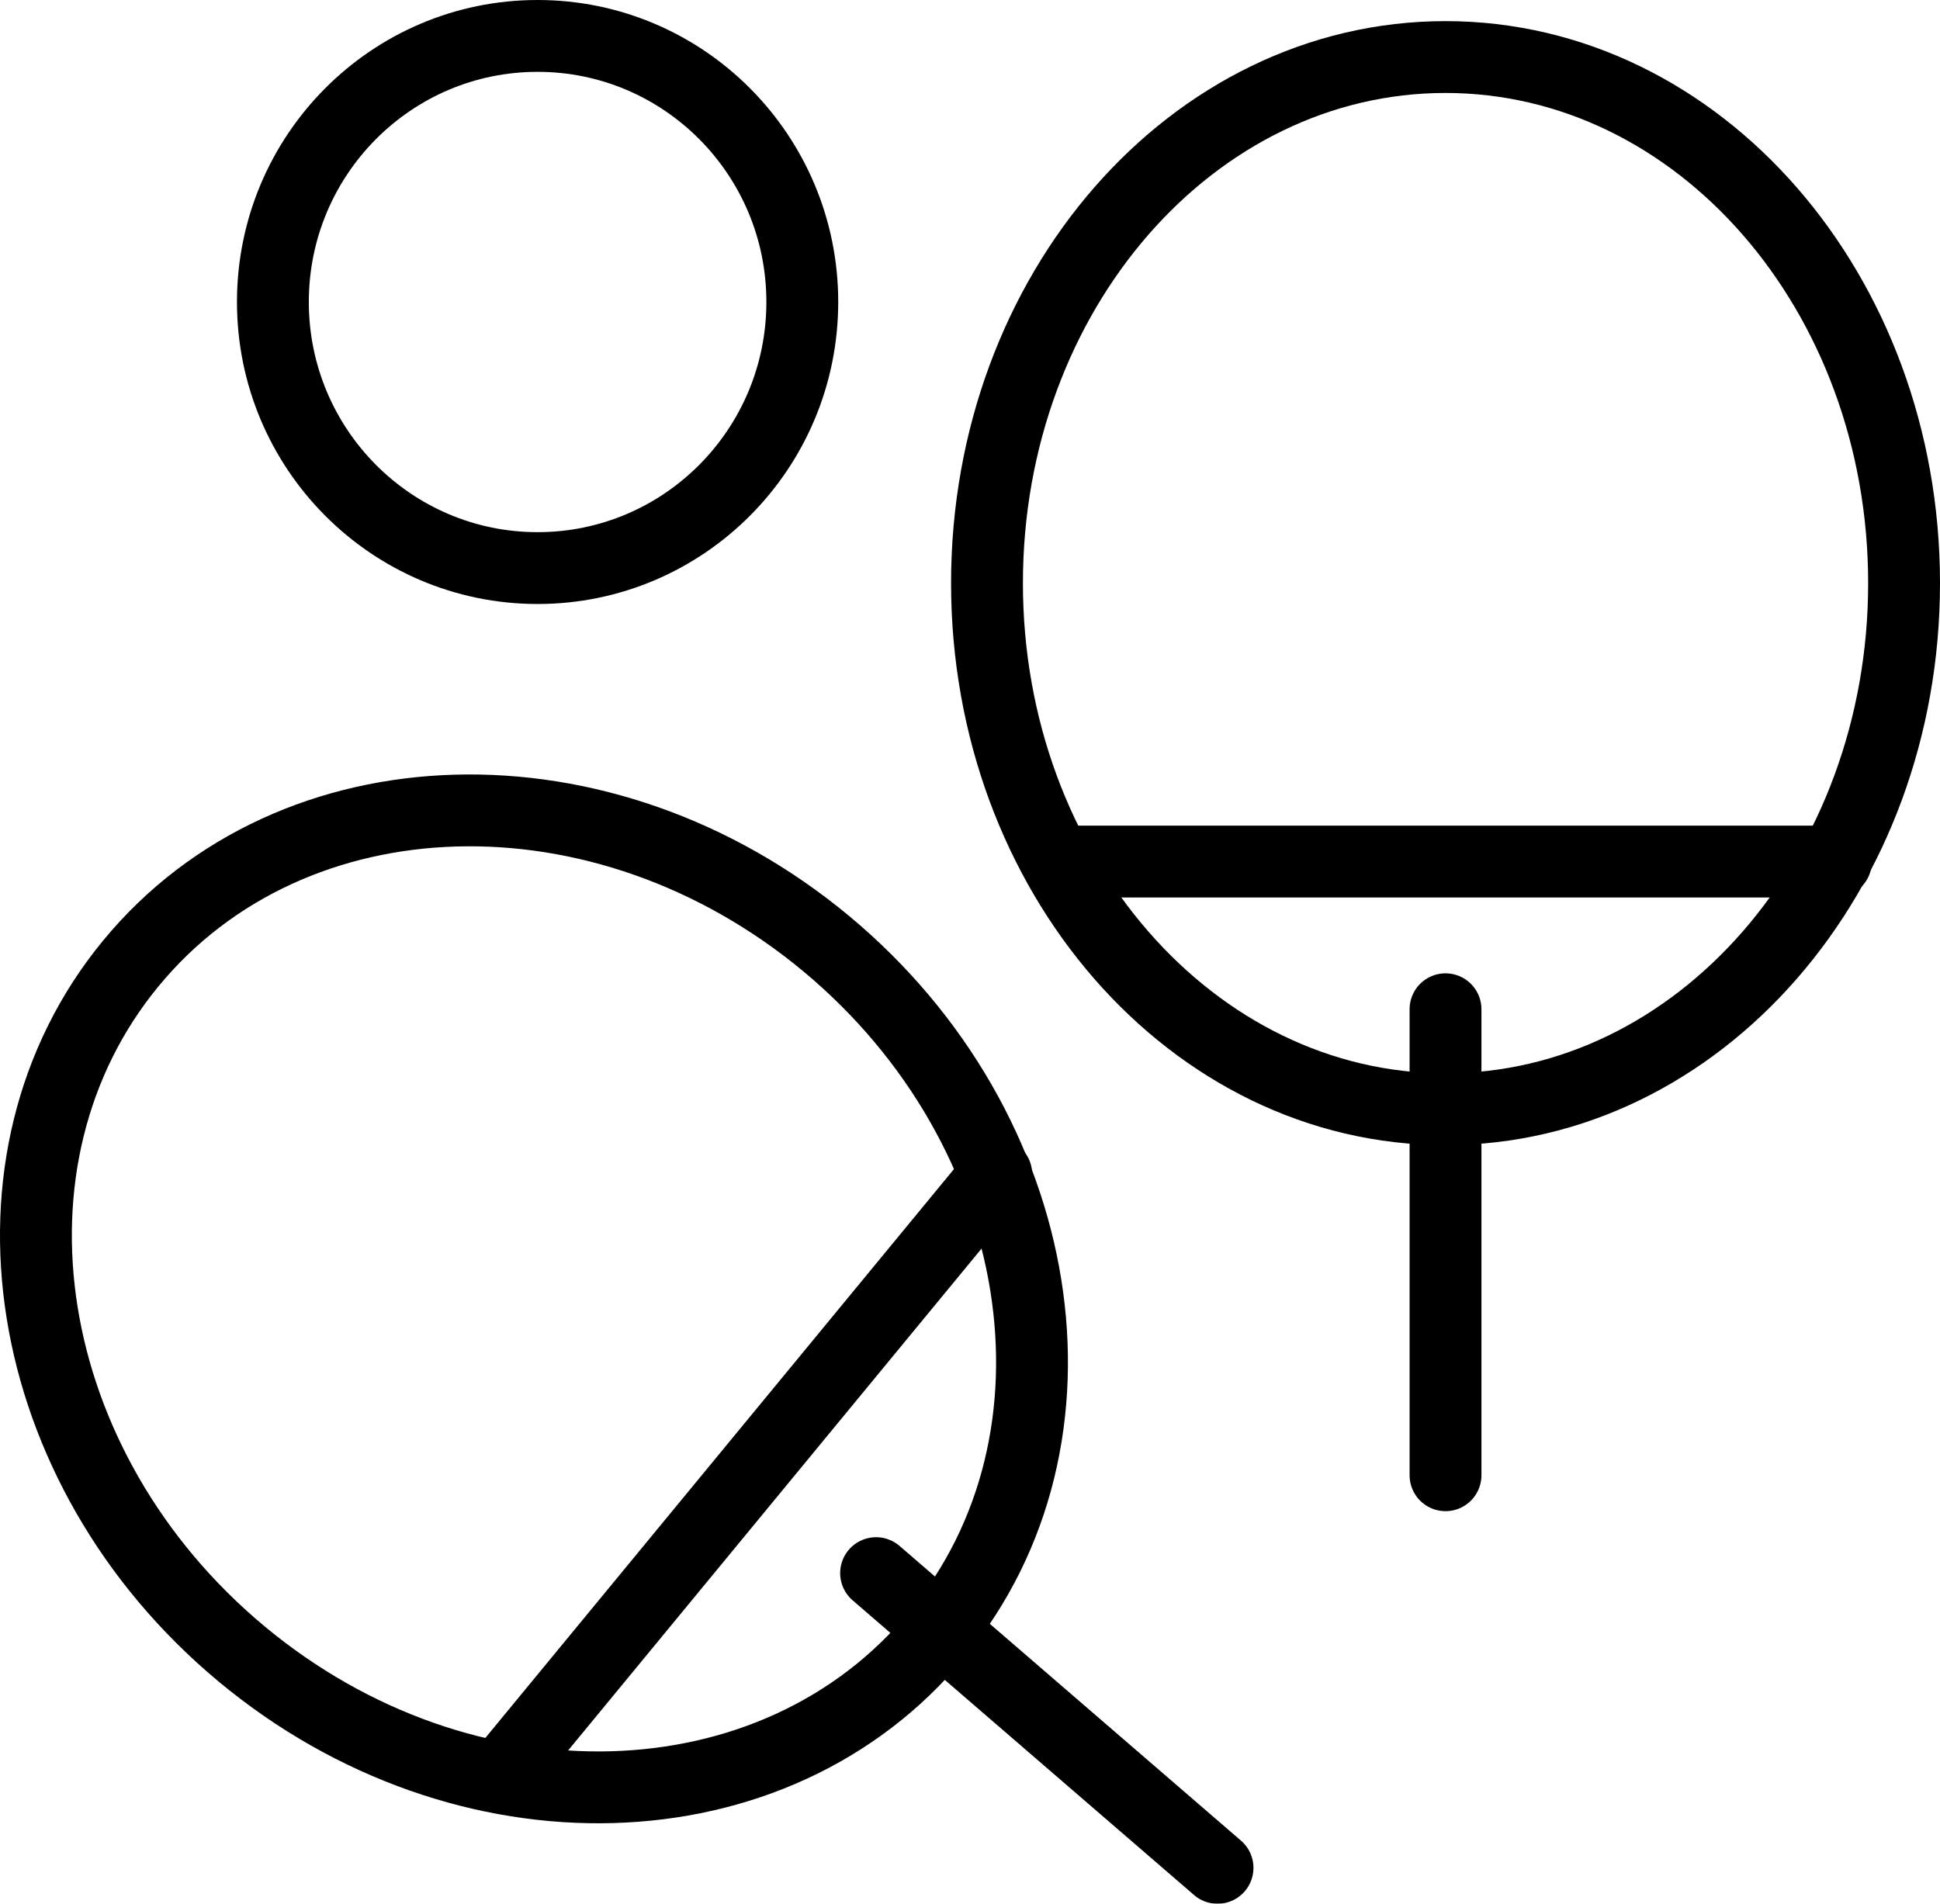
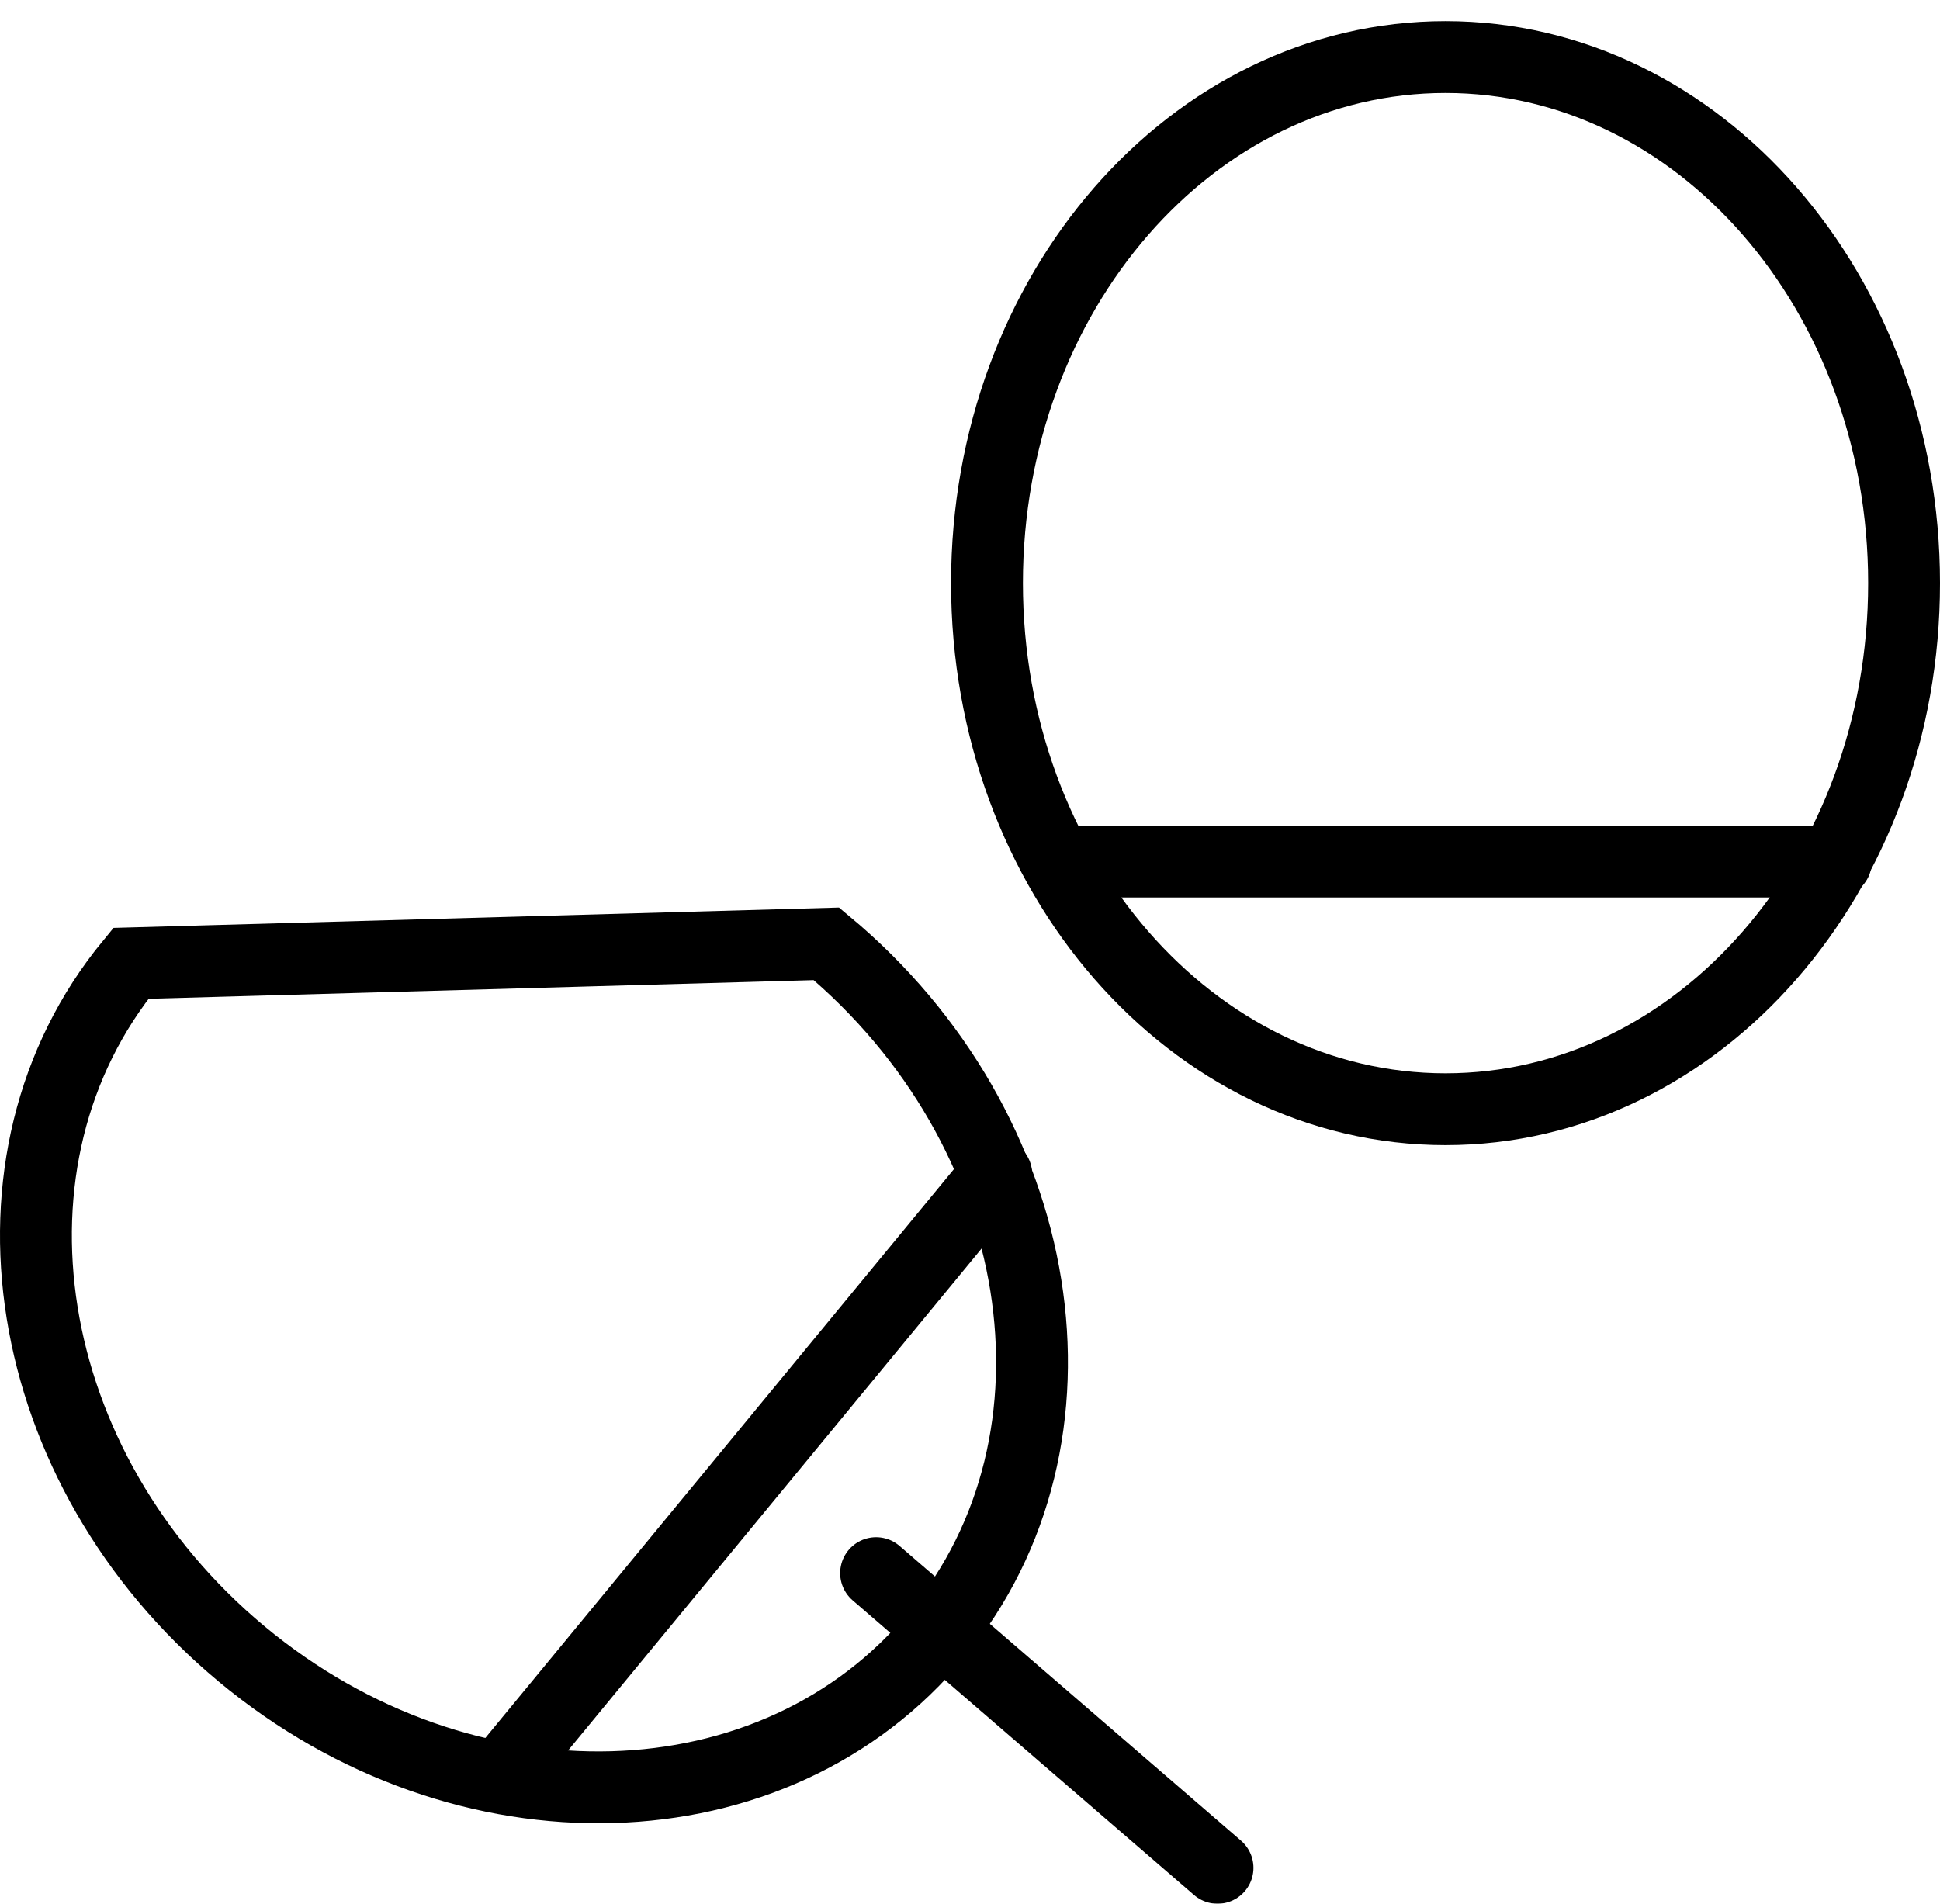
<svg xmlns="http://www.w3.org/2000/svg" width="54px" height="53px" viewBox="0 0 54 53" version="1.1">
  <title>29D980C8-901F-4DF8-ACBF-B4B052D904E7</title>
  <defs>
    <filter color-interpolation-filters="auto" id="filter-1">
      <feColorMatrix in="SourceGraphic" type="matrix" values="0 0 0 0 0.788 0 0 0 0 0.647 0 0 0 0 0.549 0 0 0 1 0" />
    </filter>
  </defs>
  <g id="villa-details" stroke="none" stroke-width="1" fill="none" fill-rule="evenodd" stroke-linecap="round">
    <g id="option-2" transform="translate(-387, -3019)">
      <g id="Amenities-" transform="translate(120, 2462)">
        <g id="Group-17-Copy-10" transform="translate(204, 513)">
          <g id="games-room" transform="translate(16, 45)" filter="url(#filter-1)">
            <g transform="translate(48, 0)">
              <path d="M52,15.234 C52,23.323 46.285,29.88 39.236,29.88 C32.187,29.88 26.473,23.323 26.473,15.234 C26.473,7.145 32.187,0.588 39.236,0.588 C46.285,0.588 52,7.145 52,15.234 Z" id="Stroke-1" stroke="#000000" stroke-width="2" />
-               <line x1="39.236" y1="27.097" x2="39.236" y2="40.07" id="Stroke-3" stroke="#000000" stroke-width="2" />
              <line x1="28.637" y1="22.985" x2="50.102" y2="22.985" id="Stroke-5" stroke="#000000" stroke-width="2" />
-               <path d="M22.004,25.276 C28.2,30.436 29.579,39.043 25.084,44.501 C20.588,49.96 11.92,50.202 5.723,45.043 C-0.474,39.885 -1.853,31.278 2.643,25.819 C7.139,20.361 15.807,20.117 22.004,25.276 Z" id="Stroke-7" stroke="#000000" stroke-width="2" />
+               <path d="M22.004,25.276 C28.2,30.436 29.579,39.043 25.084,44.501 C20.588,49.96 11.92,50.202 5.723,45.043 C-0.474,39.885 -1.853,31.278 2.643,25.819 Z" id="Stroke-7" stroke="#000000" stroke-width="2" />
              <line x1="23.386" y1="42.795" x2="32.89" y2="51" id="Stroke-9" stroke="#000000" stroke-width="2" />
              <line x1="13.041" y1="48.311" x2="26.731" y2="31.69" id="Stroke-11" stroke="#000000" stroke-width="2" />
-               <path d="M21.332,7.407 C21.332,11.498 18.033,14.815 13.964,14.815 C9.895,14.815 6.596,11.498 6.596,7.407 C6.596,3.317 9.895,0 13.964,0 C18.033,0 21.332,3.317 21.332,7.407 Z" id="Stroke-13" stroke="#000000" stroke-width="2" />
            </g>
          </g>
        </g>
      </g>
    </g>
  </g>
</svg>